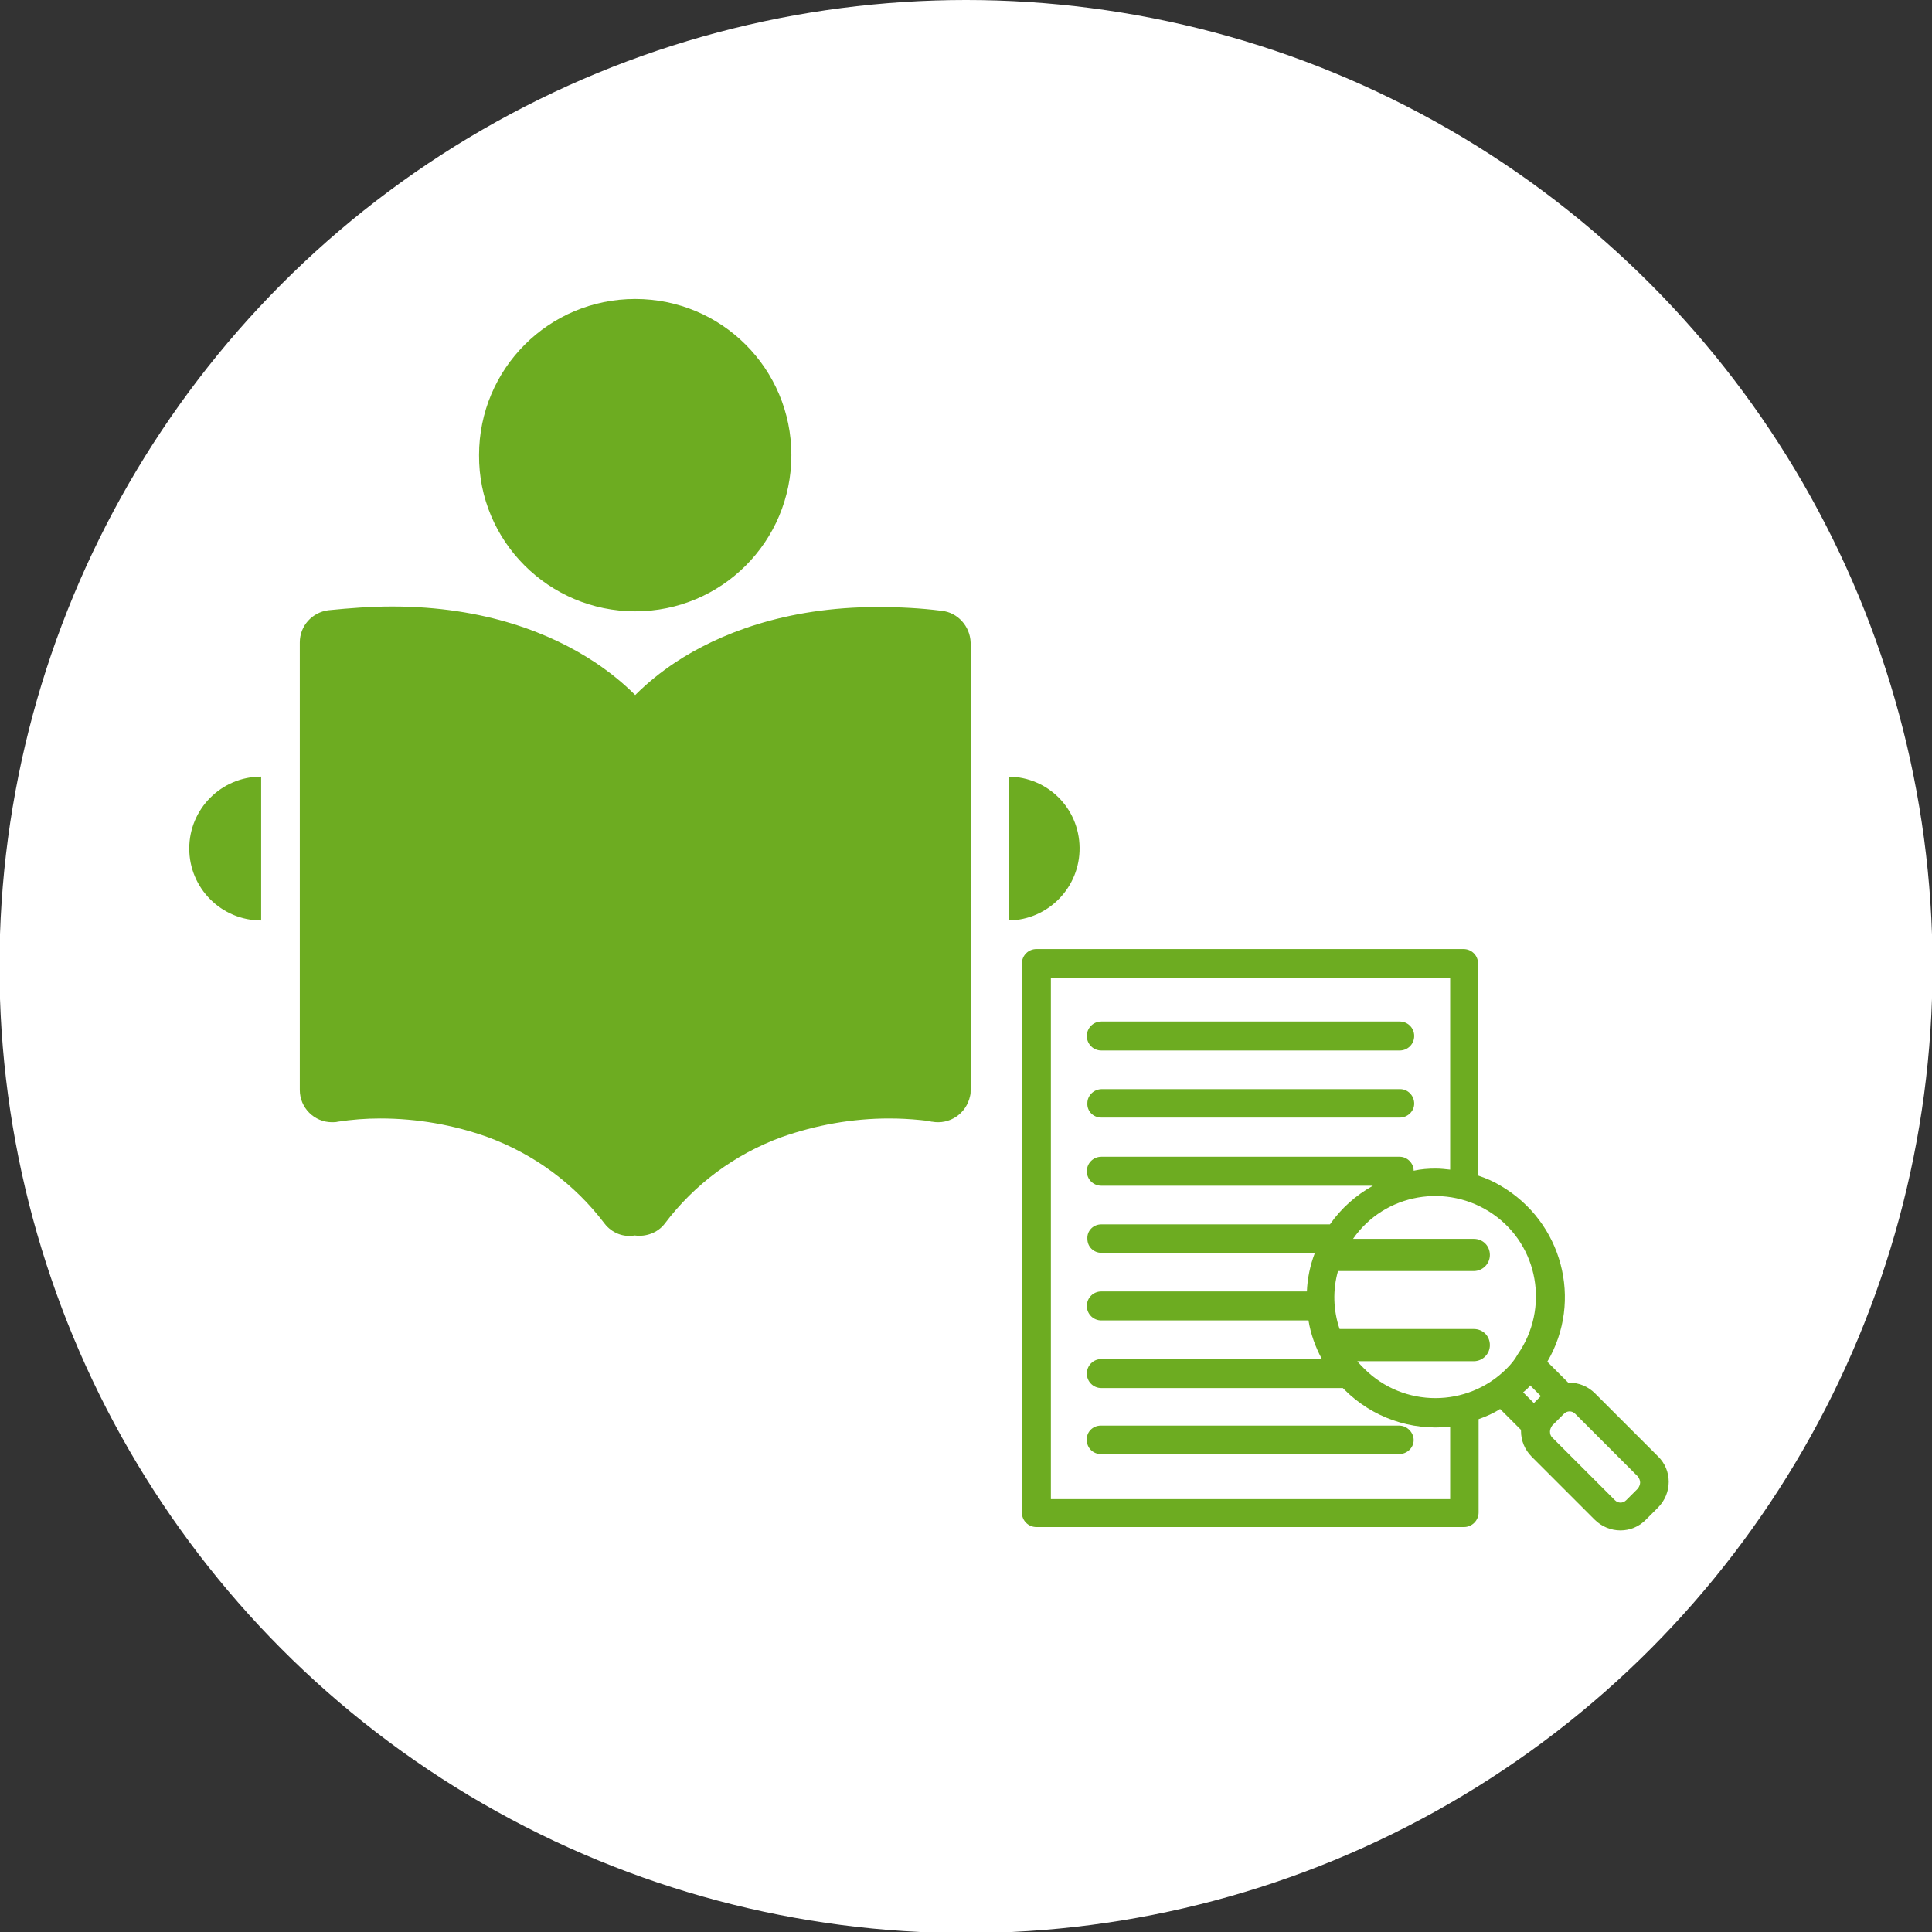
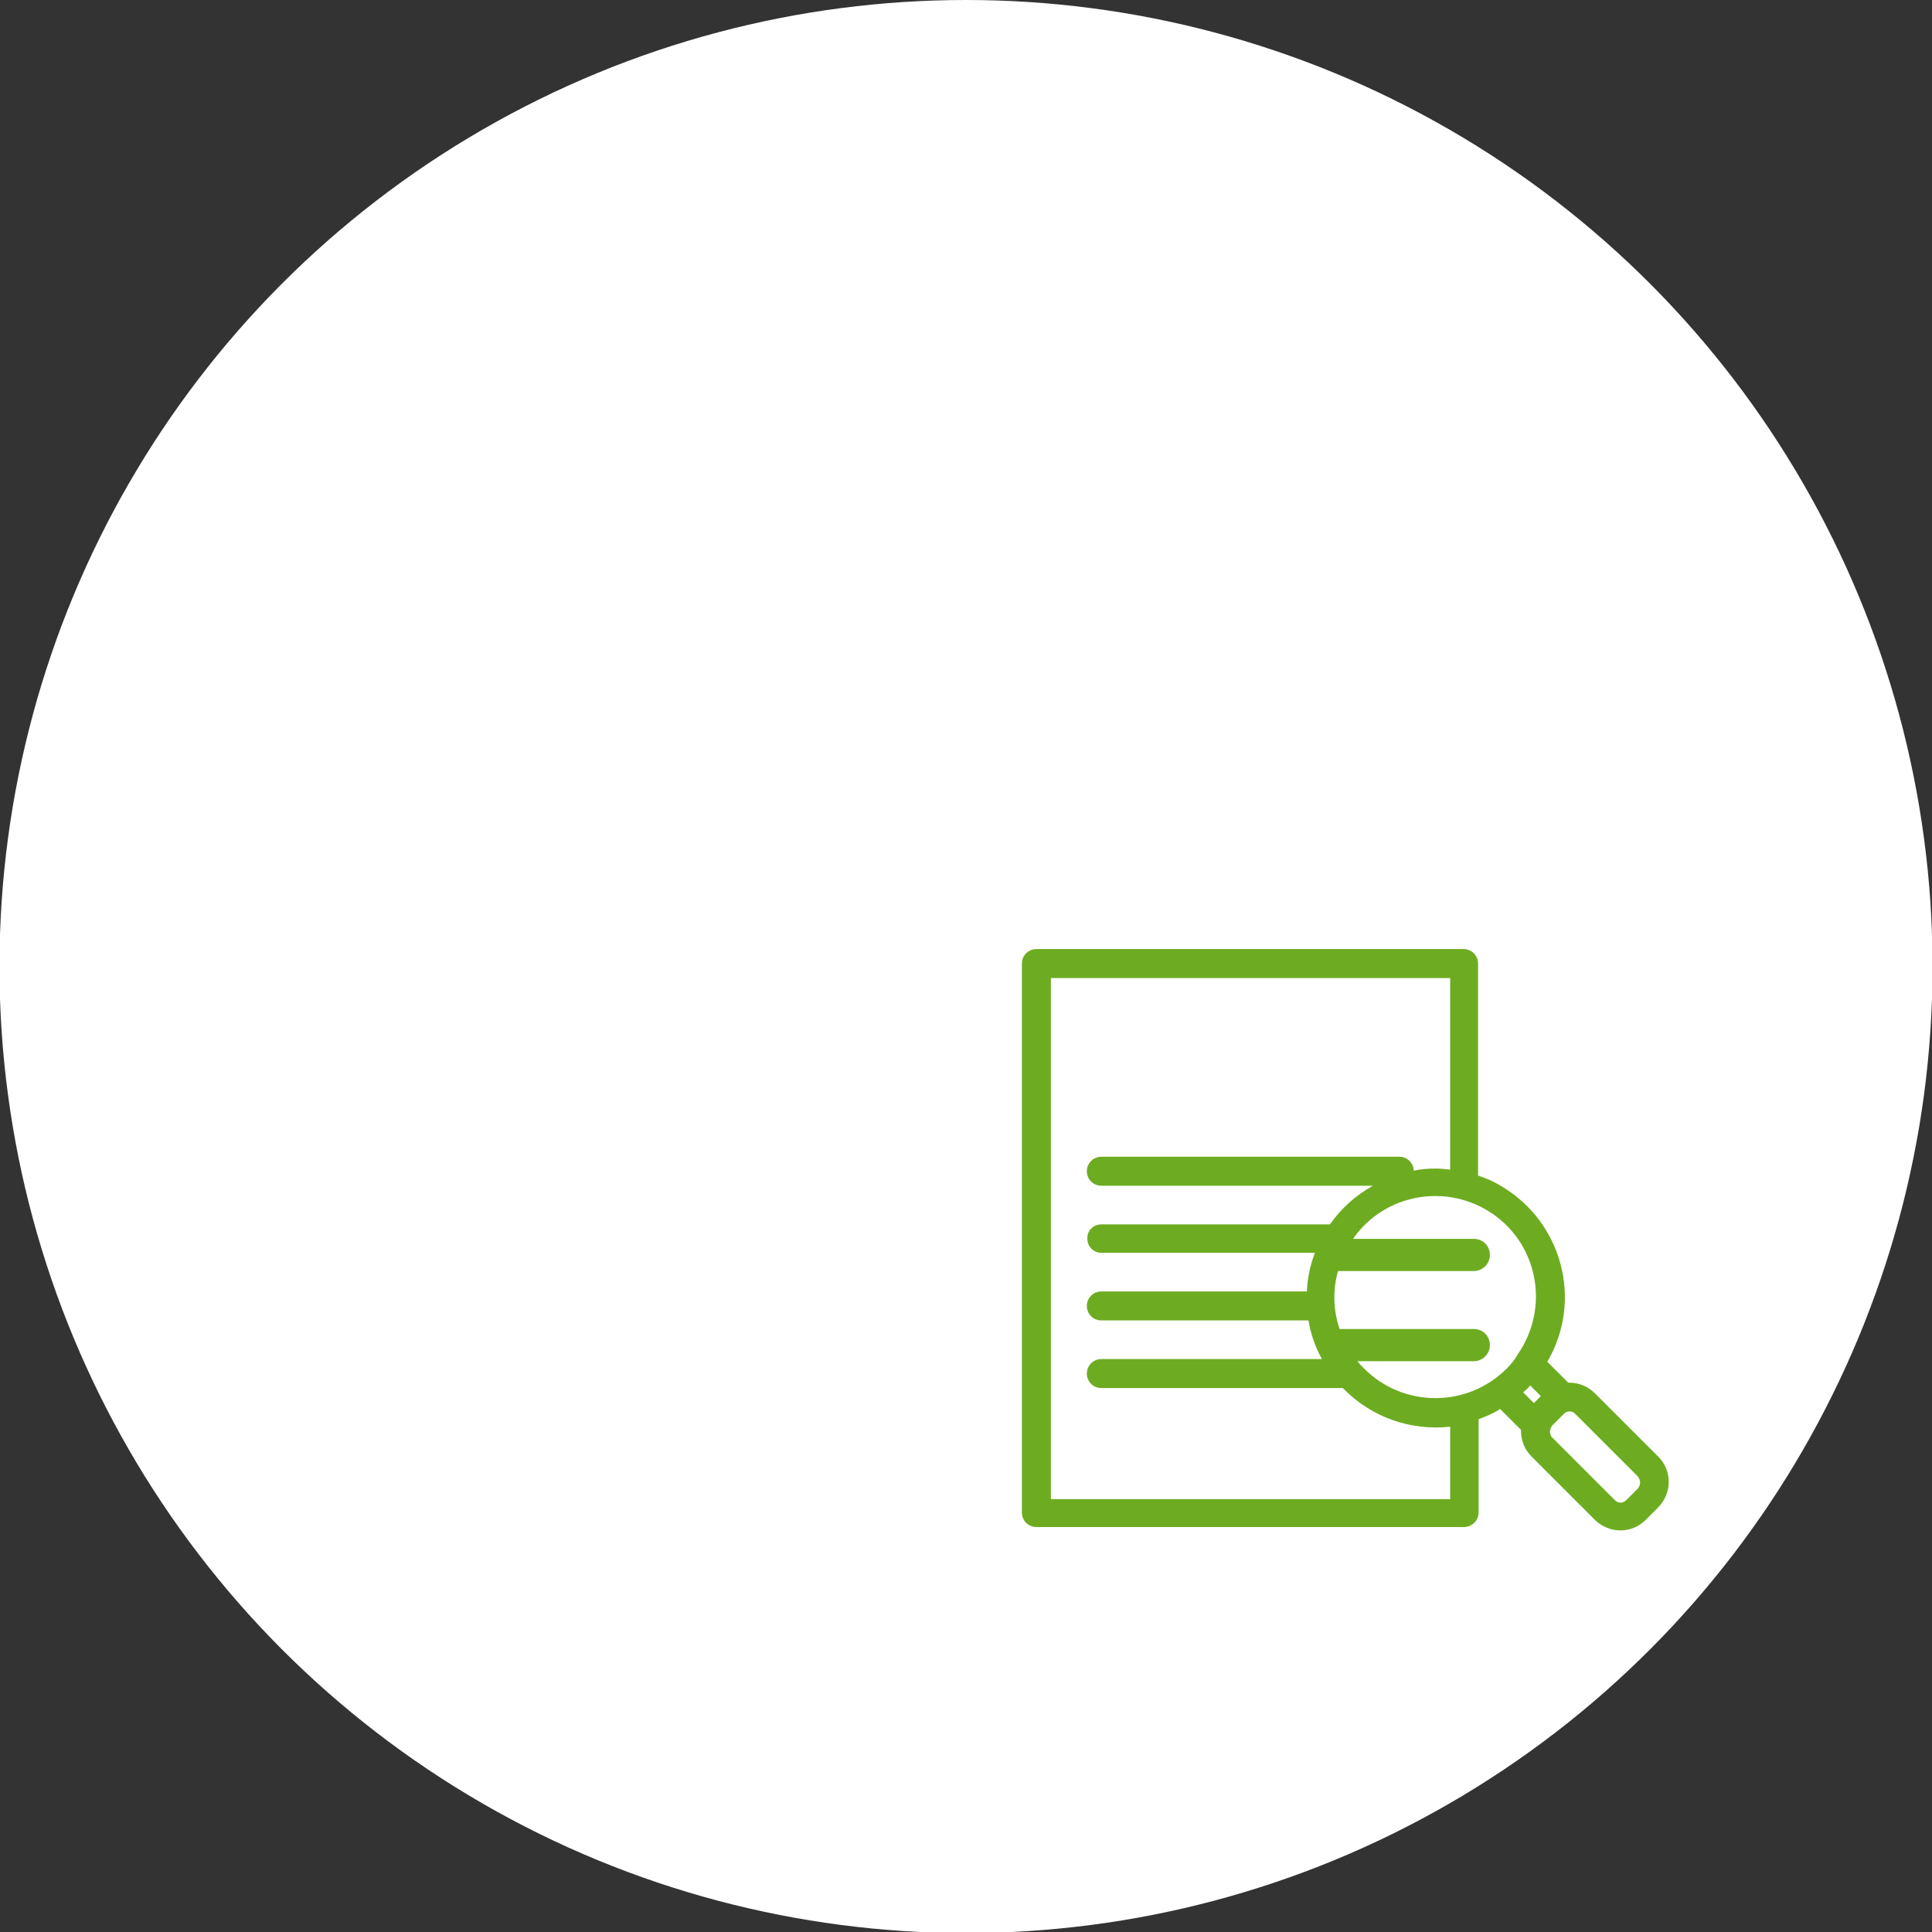
<svg xmlns="http://www.w3.org/2000/svg" version="1.1" id="レイヤー_1" x="0px" y="0px" viewBox="0 0 360 360" style="enable-background:new 0 0 360 360;" xml:space="preserve">
  <rect x="0" y="0" width="360" height="360" fill="#333333" stroke="none" />
  <style type="text/css">
	.st0{fill:#FFFFFF;}
	.st1{fill:#6DAC21;}
</style>
  <g id="グループ_208" transform="translate(-211 -904)">
    <circle id="楕円形_10" class="st0" cx="391" cy="1084.1" r="180.1" />
    <g id="グループ_202" transform="translate(225.063 929.411)">
-       <path id="パス_242" class="st1" d="M104.3,88.5c16.1,0,29.1-13,29.1-29.1s-13-29.1-29.1-29.1c-16.1,0-29.1,13-29.1,29.1    c0,0,0,0,0,0C75.1,75.4,88.2,88.5,104.3,88.5L104.3,88.5z M21.2,132.7c0,7.4,6,13.4,13.4,13.4c0,0,0,0,0,0v-26.8    C27.2,119.3,21.2,125.3,21.2,132.7C21.2,132.7,21.2,132.7,21.2,132.7z M161.4,88.4c-3.9-0.5-7.9-0.7-11.9-0.7    c-17.4,0-29.8,5.1-37.7,10.3c-2.7,1.8-5.2,3.8-7.5,6.1c-2.3-2.3-4.8-4.3-7.5-6.1C88.8,92.7,76.4,87.6,59,87.6    c-4,0-7.9,0.3-11.9,0.7c-3,0.4-5.3,2.9-5.3,6v83.4c0,3.3,2.7,6,6,6c0.4,0,0.7,0,1.1-0.1l0,0c2.6-0.4,5.2-0.6,7.9-0.6    c6.9,0,13.7,1.2,20.1,3.5c8.6,3.2,16.1,8.7,21.7,16.1c1.3,1.7,3.5,2.6,5.6,2.2c2.1,0.3,4.3-0.5,5.6-2.2c5.5-7.3,13-12.9,21.7-16.1    c6.5-2.3,13.3-3.5,20.1-3.5c2,0,3.9,0.1,5.9,0.3c0.7,0.1,1.2,0.1,1.6,0.2l0.4,0.1h0.1c3.3,0.6,6.4-1.5,7.1-4.8    c0.1-0.4,0.1-0.7,0.1-1.1V94.3C166.7,91.3,164.4,88.7,161.4,88.4z M173.9,119.3v26.8c7.4-0.1,13.3-6.2,13.2-13.6    C187,125.2,181.2,119.4,173.9,119.3z" />
      <g id="_90" transform="translate(83.253 64.932)">
        <path id="パス_243" class="st1" d="M177.4,193.4c0.5-0.5,0.8-1.2,0.8-1.9v-17.4c1.4-0.5,2.8-1.1,4-1.9l3.9,3.9     c0,0.1,0,0.1,0,0.2c0,1.8,0.7,3.5,2,4.8l11.7,11.7c2.7,2.7,7,2.7,9.6,0c0,0,0,0,0,0l2.2-2.2c2.7-2.7,2.7-7,0-9.6c0,0,0,0,0,0     l-11.7-11.7c-1.3-1.3-3-2-4.8-2c-0.1,0-0.1,0-0.2,0l-3.9-3.9c6.7-11.4,2.8-26.1-8.7-32.8c-1.3-0.8-2.7-1.4-4.2-1.9V89.2     c0-1.5-1.2-2.7-2.7-2.7c0,0,0,0,0,0H95.8c-1.5,0-2.7,1.2-2.7,2.7v102.3c0,1.5,1.2,2.7,2.7,2.7c0,0,0,0,0,0h79.7     C176.2,194.2,176.9,193.9,177.4,193.4z M183.4,164.7c-7.3,7.3-19.2,7.3-26.5,0c0,0,0,0,0,0c-0.4-0.4-0.9-0.9-1.3-1.4h21.7     c1.6,0,3-1.3,3-3s-1.3-3-3-3l0,0h-25c-1.2-3.5-1.3-7.3-0.3-10.8h25.3c1.6,0,3-1.3,3-3s-1.3-3-3-3h-22.5     c5.9-8.5,17.6-10.5,26.1-4.6c8.5,5.9,10.5,17.6,4.6,26.1C184.9,163.1,184.2,163.9,183.4,164.7L183.4,164.7z M208.3,185.9     c0,0.4-0.2,0.8-0.4,1.1l-2.2,2.2c-0.6,0.6-1.5,0.6-2.1,0c0,0,0,0,0,0l-11.7-11.7c-0.3-0.3-0.4-0.7-0.4-1.1c0-0.4,0.2-0.8,0.4-1.1     l2.2-2.2c0.6-0.6,1.5-0.6,2.1,0c0,0,0,0,0,0l11.7,11.7C208.1,185.1,208.3,185.5,208.3,185.9L208.3,185.9z M188.5,171.1l-2-2     c0.2-0.2,0.5-0.4,0.7-0.6c0.2-0.2,0.4-0.4,0.6-0.7l2,2L188.5,171.1z M98.5,91.9h74.4v35.7c-0.9-0.1-1.8-0.2-2.7-0.2     c-1.4,0-2.7,0.1-4.1,0.4c0-1.4-1.2-2.6-2.6-2.6h-55.6c-1.5,0-2.7,1.2-2.7,2.7c0,1.5,1.2,2.7,2.7,2.7h50.6c-3.2,1.8-5.9,4.2-8,7.2     h-42.6c-1.5,0-2.7,1.2-2.6,2.7c0,1.5,1.2,2.6,2.6,2.6h39.8c-0.9,2.3-1.4,4.8-1.5,7.2h-38.3c-1.5,0-2.7,1.2-2.7,2.7     c0,1.5,1.2,2.7,2.7,2.7h38.6c0.4,2.5,1.3,5,2.5,7.2h-41.1c-1.5,0-2.7,1.2-2.7,2.7c0,1.5,1.2,2.7,2.7,2.7h45     c0.1,0.1,0.2,0.2,0.3,0.3c5.2,5.2,12.4,7.7,19.7,6.9v13.5H98.5V91.9z" />
-         <path id="パス_244" class="st1" d="M107.9,105.4h55.6c1.5,0,2.7-1.2,2.7-2.7c0-1.5-1.2-2.7-2.7-2.7l0,0h-55.6     c-1.5,0-2.7,1.2-2.7,2.7C105.2,104.2,106.4,105.4,107.9,105.4z" />
-         <path id="パス_245" class="st1" d="M107.9,117.9h55.6c1.5,0,2.7-1.2,2.7-2.6c0-1.5-1.2-2.7-2.6-2.7c0,0,0,0,0,0h-55.6     c-1.5,0-2.7,1.2-2.7,2.6C105.2,116.7,106.4,117.9,107.9,117.9C107.8,117.9,107.8,117.9,107.9,117.9z" />
-         <path id="パス_246" class="st1" d="M163.4,175.3h-55.6c-1.5,0-2.7,1.2-2.6,2.7c0,1.5,1.2,2.6,2.6,2.6h55.6     c1.5,0,2.7-1.2,2.7-2.6S164.9,175.3,163.4,175.3C163.4,175.3,163.4,175.3,163.4,175.3L163.4,175.3z" />
      </g>
    </g>
  </g>
  <g>
</g>
  <g>
</g>
  <g>
</g>
  <g>
</g>
  <g>
</g>
  <g>
</g>
  <g>
</g>
  <g>
</g>
  <g>
</g>
  <g>
</g>
  <g>
</g>
  <g>
</g>
  <g>
</g>
  <g>
</g>
  <g>
</g>
</svg>